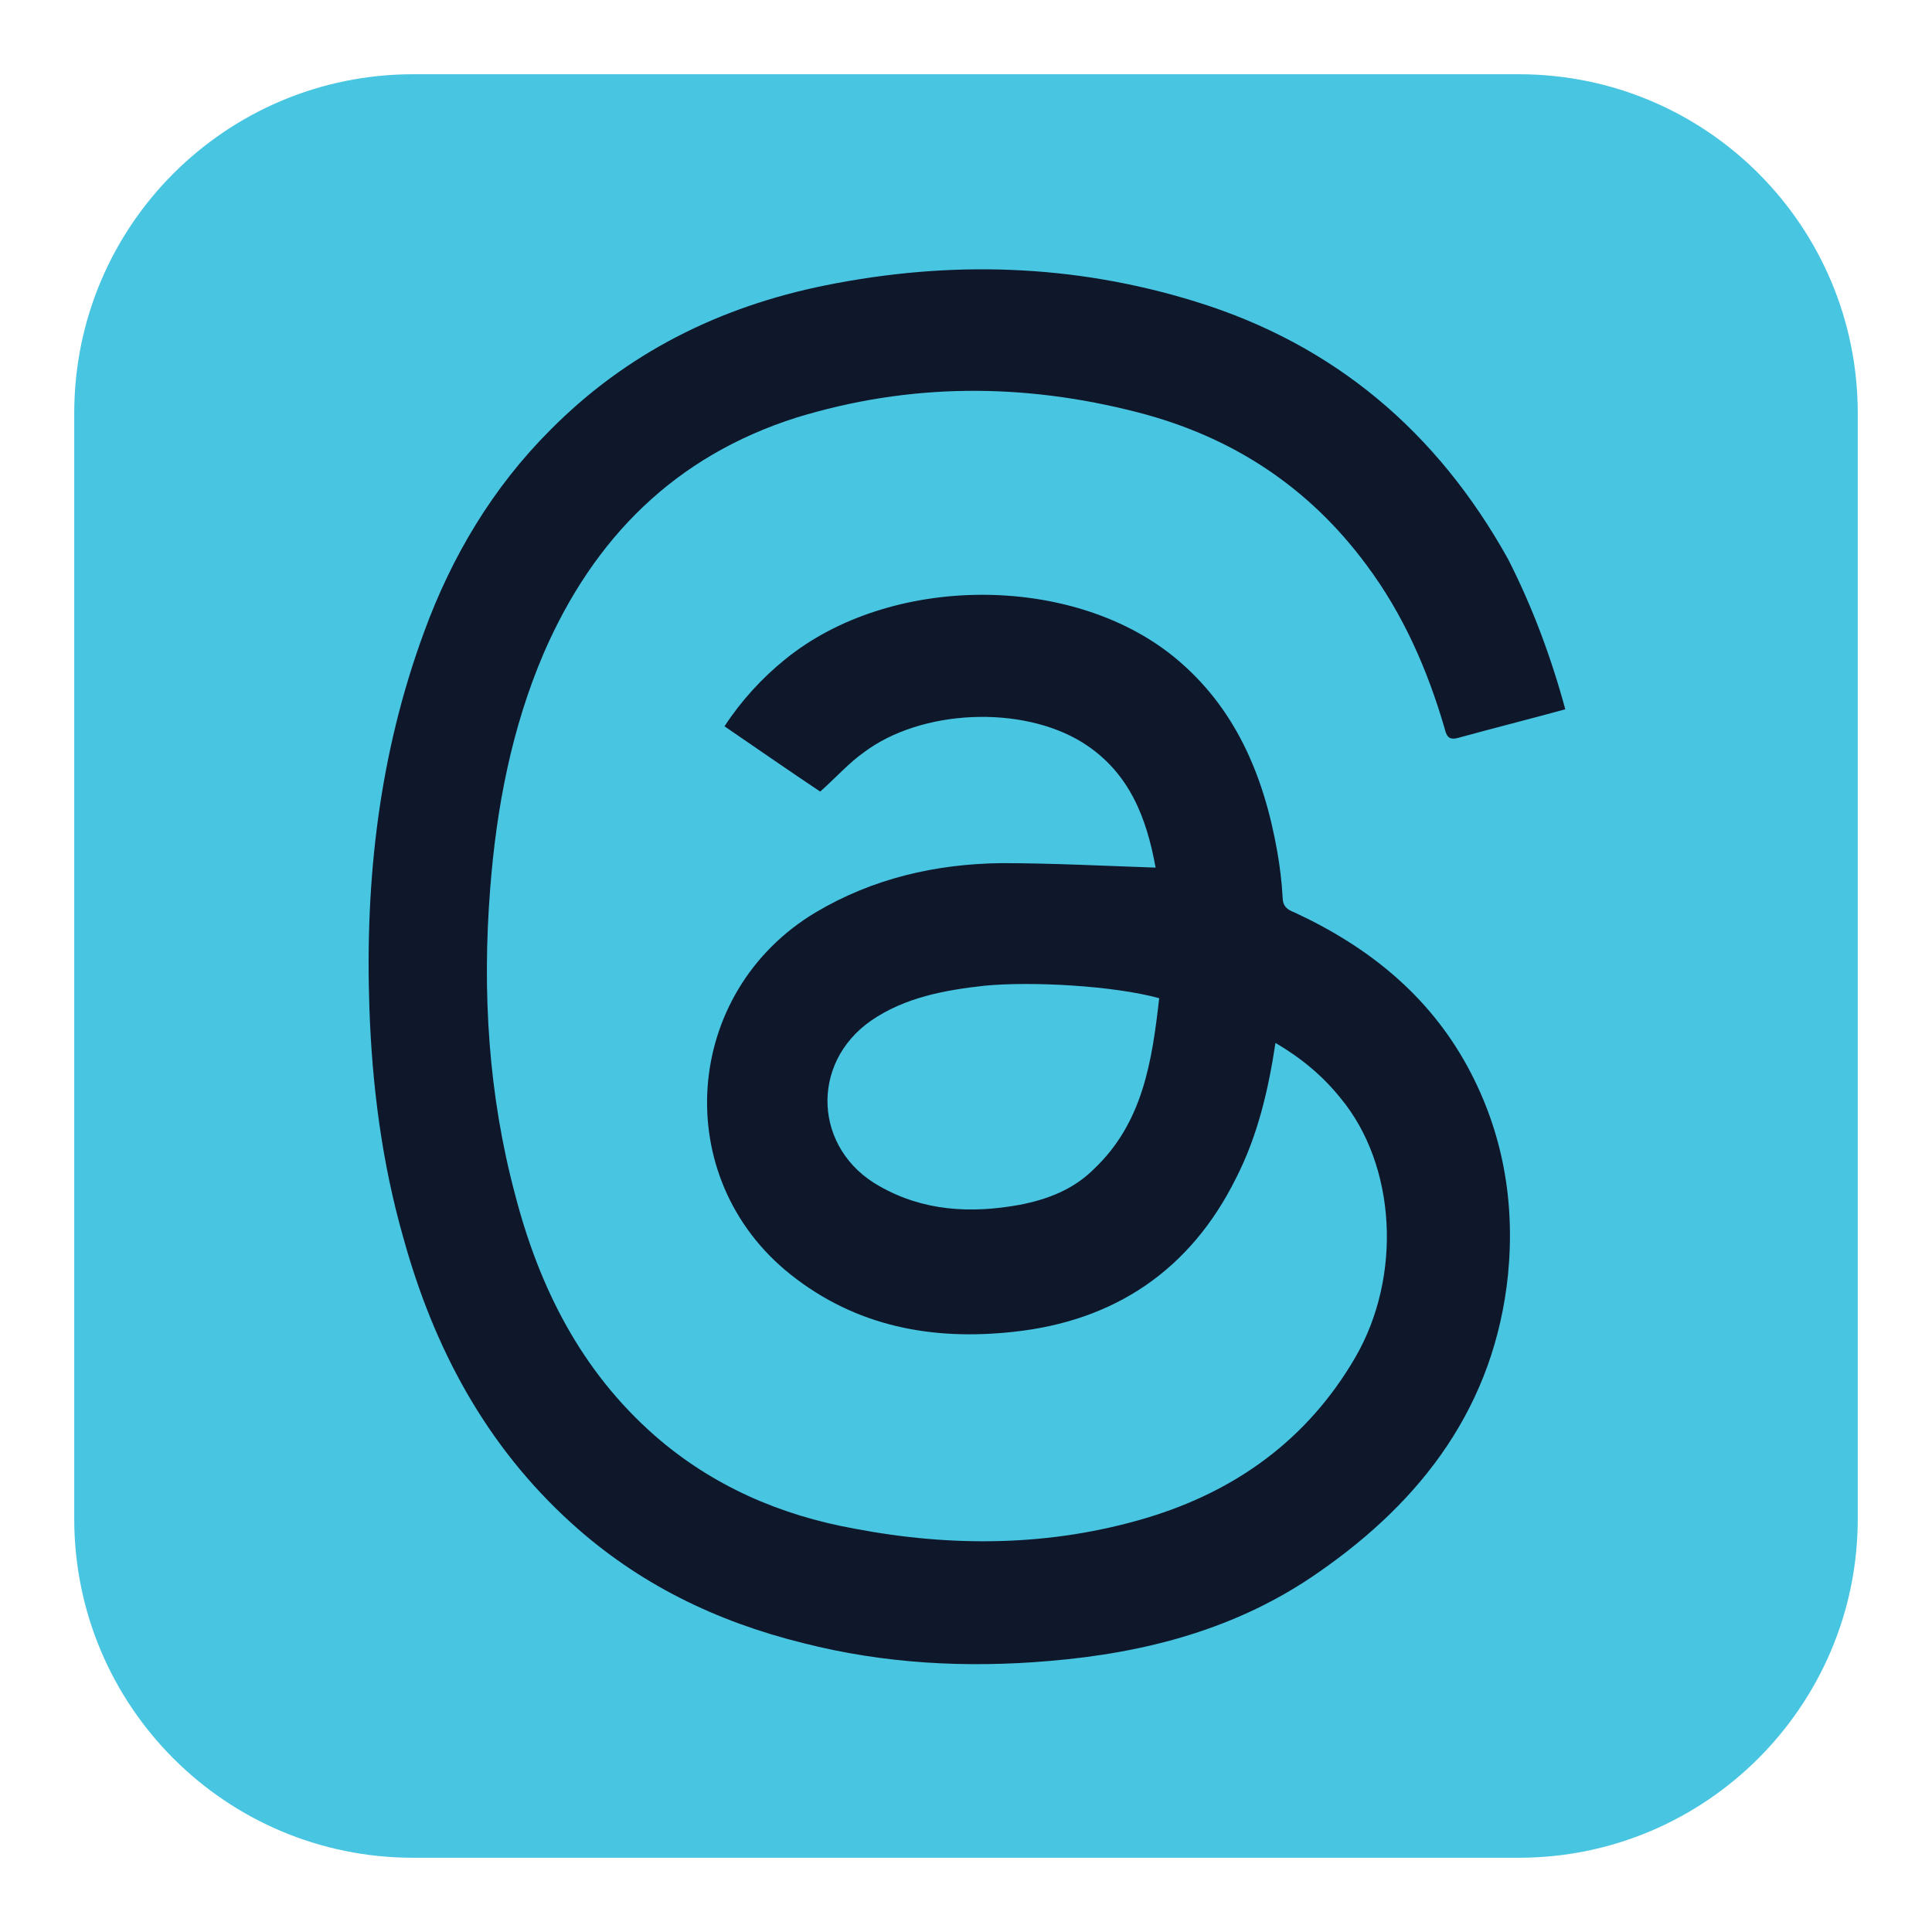
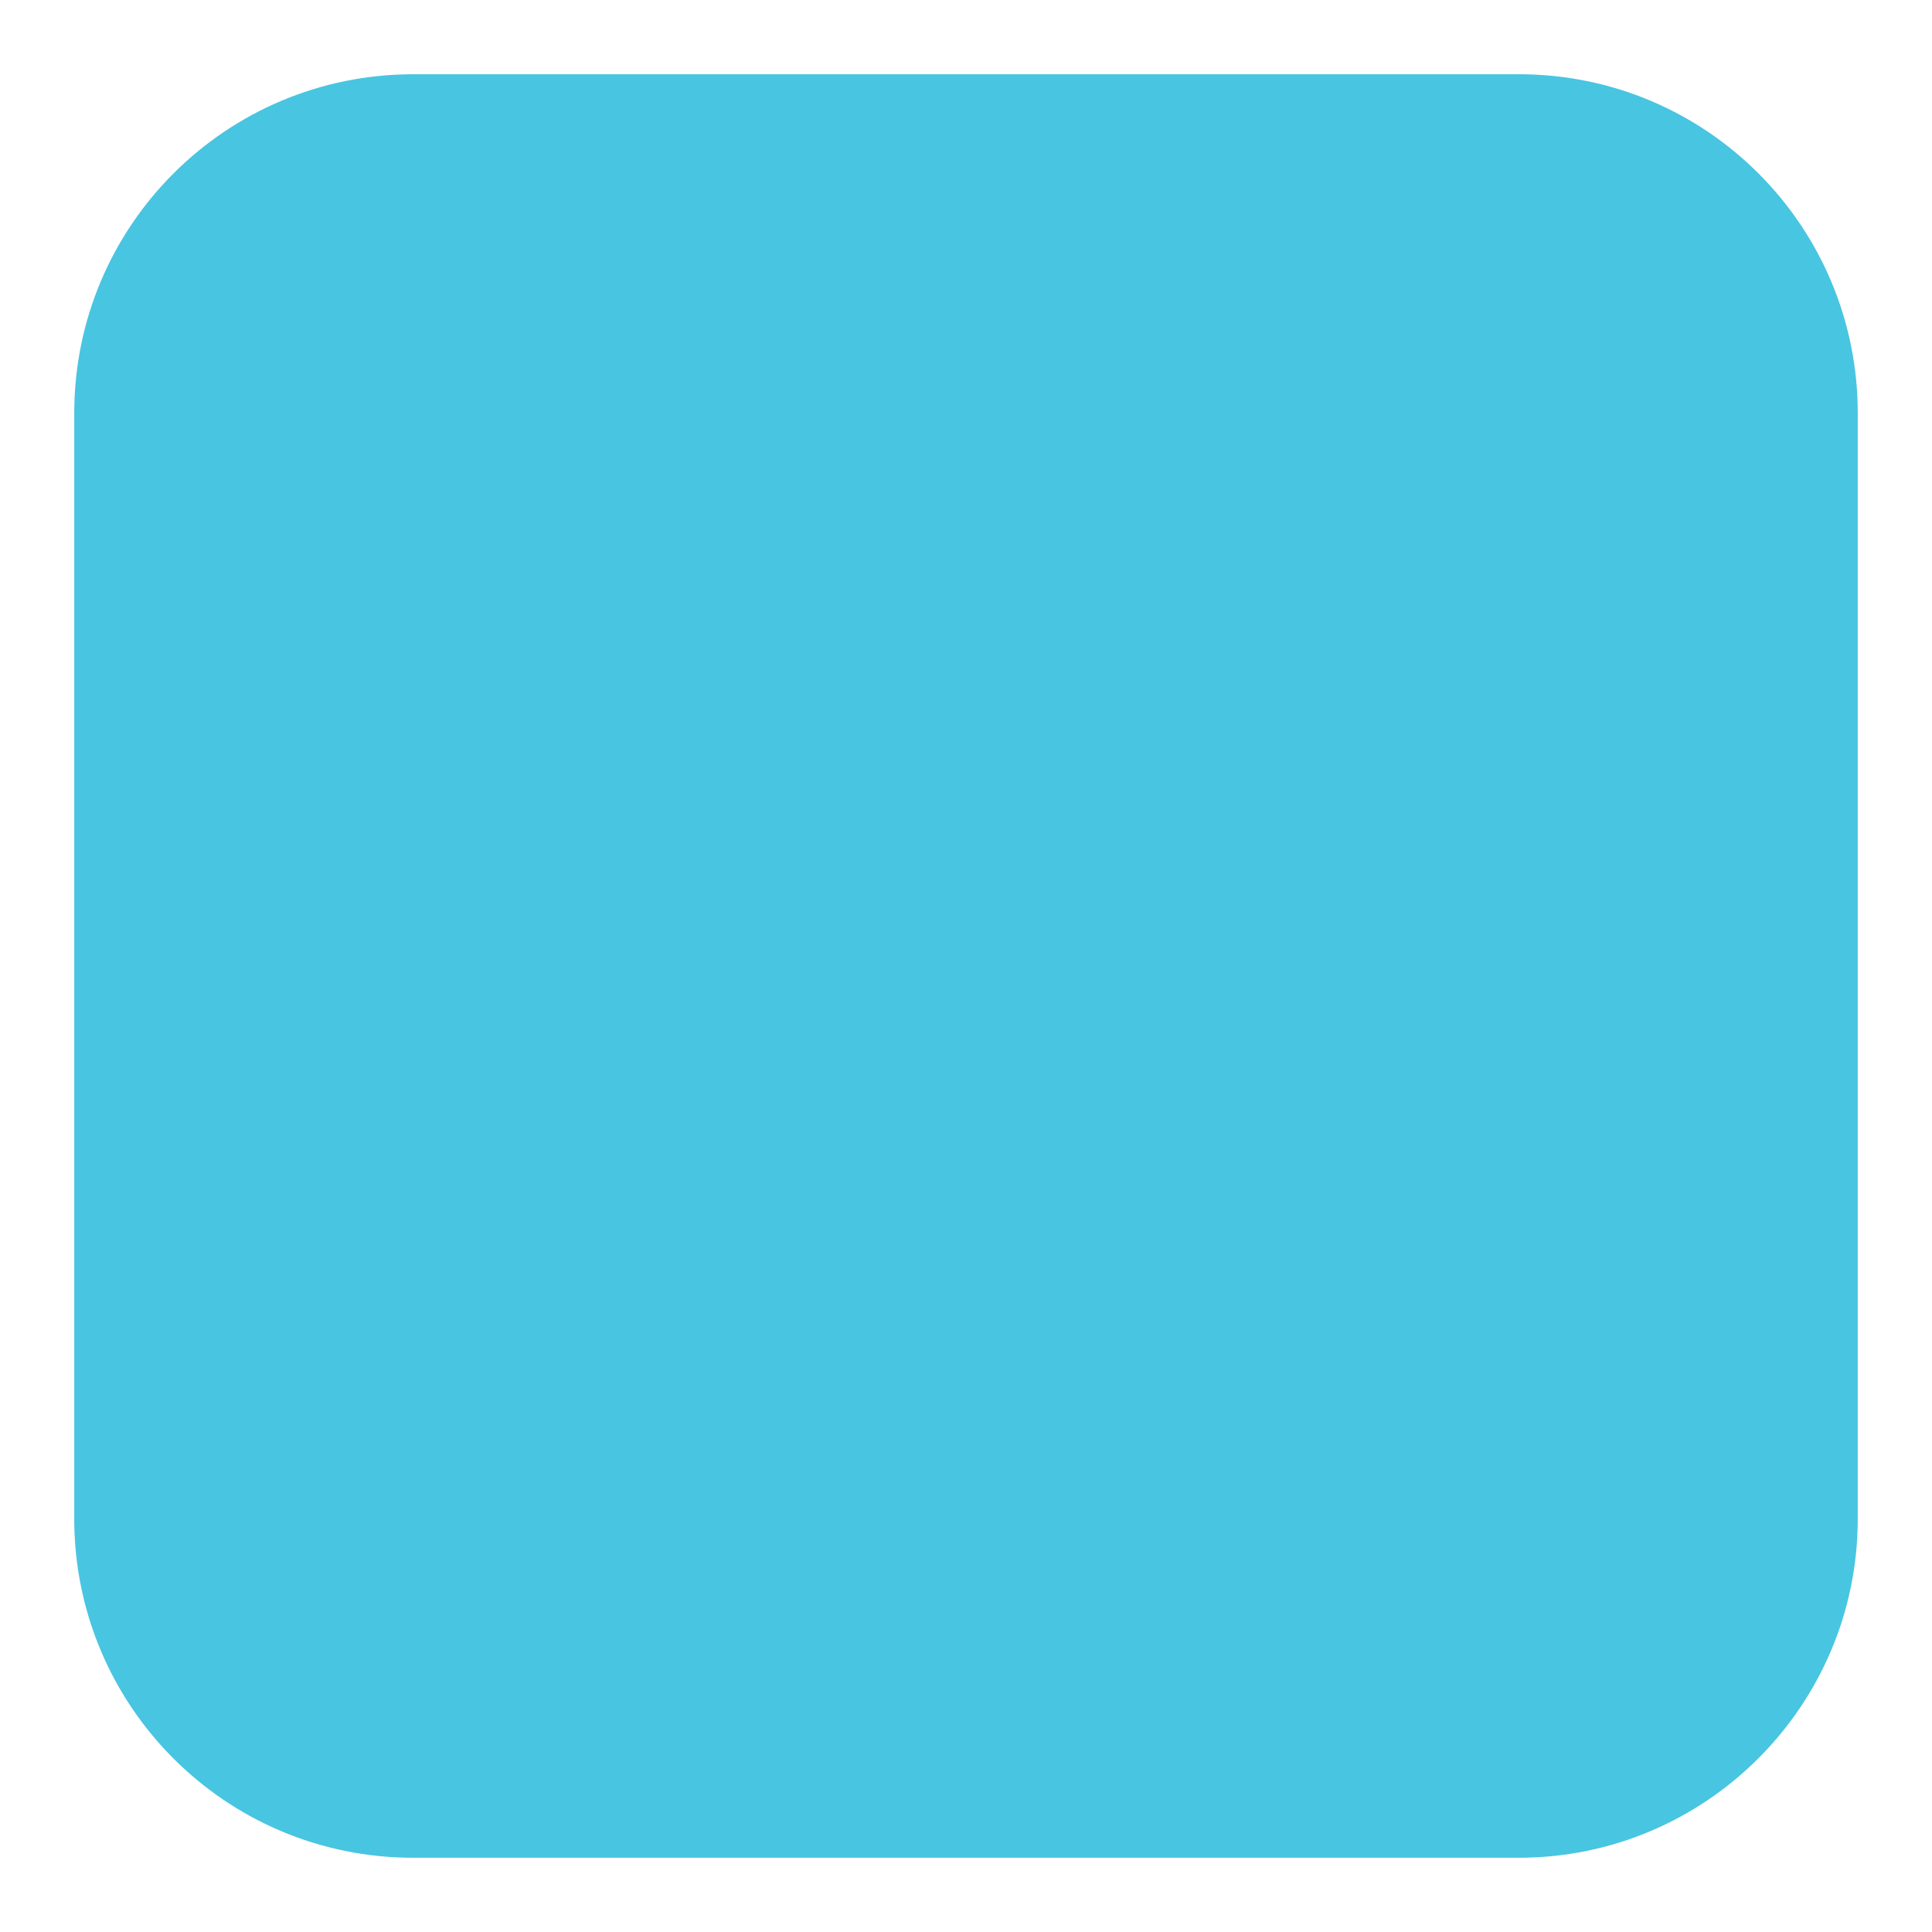
<svg xmlns="http://www.w3.org/2000/svg" version="1.1" id="Layer_1" x="0px" y="0px" viewBox="0 0 216 216" style="enable-background:new 0 0 216 216;" xml:space="preserve">
  <style type="text/css">
	.st0{fill:#48C5E1;}
	.st1{fill:#0F172A;}
</style>
  <path class="st0" d="M169.8,207.7H46.2c-21,0-37.9-17-37.9-37.9V46.2c0-21,17-37.9,37.9-37.9h123.6c21,0,37.9,17,37.9,37.9v123.6  C207.7,190.7,190.7,207.7,169.8,207.7z" />
-   <path class="st1" d="M175,79.3c-4,1.1-8,2.1-12,3.2c-1.1,0.3-1.3-0.3-1.5-1.1c-1.9-6.5-4.6-12.7-8.7-18.2  c-6.5-8.8-15.1-14.4-25.6-17.1c-12.8-3.3-25.5-3.3-38.2,0.6C75.5,51,66.4,60.1,60.8,73c-3.6,8.4-5.3,17.3-6,26.4  c-0.9,11.5-0.2,23,2.8,34.2c2.7,10.4,7.4,19.7,15.6,26.9c6.4,5.6,14,8.9,22.3,10.4c11,2.1,22,2,32.7-1.2c10-3,18-8.8,23.3-17.9  c5.3-9.1,4.6-21.5-1.6-29c-2-2.5-4.4-4.5-7.3-6.2c-0.8,5.3-2,10.4-4.4,15.1c-5.1,10.3-13.6,16-24.9,17.2c-9.1,1-17.6-0.6-24.9-6.4  c-13.6-10.8-12.1-31.6,2.8-40.5c6.4-3.8,13.4-5.4,20.7-5.5c5.7,0,11.4,0.3,17.3,0.5c-1-5.5-2.9-10.7-8.2-14  c-6.8-4.2-18-3.7-24.4,1.1c-1.7,1.2-3.1,2.8-4.9,4.4c-3.3-2.2-6.9-4.7-10.7-7.3c1.9-2.9,4.2-5.4,6.8-7.5c11.7-9.5,31.9-9.6,43.4-0.3  c6.9,5.6,10.1,13.3,11.6,21.8c0.3,1.7,0.5,3.4,0.6,5.1c0,1,0.5,1.4,1.3,1.7c8.2,3.8,15,9.2,19.4,17.3c3.9,7.2,5.3,15,4.5,23.2  c-1.5,14.6-9.5,25.2-21.2,33.3c-9,6.3-19.3,9-30.1,9.9c-9.3,0.8-18.5,0.3-27.5-2c-9.7-2.4-18.4-6.6-25.9-13.4  c-9.6-8.7-15.4-19.6-18.8-31.9c-2.4-8.4-3.5-17-3.8-25.7c-0.5-14.4,1.1-28.4,6.1-42c3.1-8.5,7.7-16.2,14.1-22.6  c8.5-8.6,18.9-13.8,30.8-16.2c13.9-2.8,27.7-2.4,41.3,1.8c15.6,4.8,27.1,14.6,35,28.8C171.3,67.8,173.4,73.4,175,79.3z M129.6,111.6  c-5.1-1.4-14.2-1.9-19.5-1.4c-4.5,0.5-8.9,1.3-12.7,3.9c-6.9,4.8-6.4,14.4,0.9,18.5c4.9,2.8,10.2,3.1,15.7,2.1c3.1-0.6,6-1.7,8.3-4  C127.8,125.5,128.8,118.6,129.6,111.6z" />
</svg>